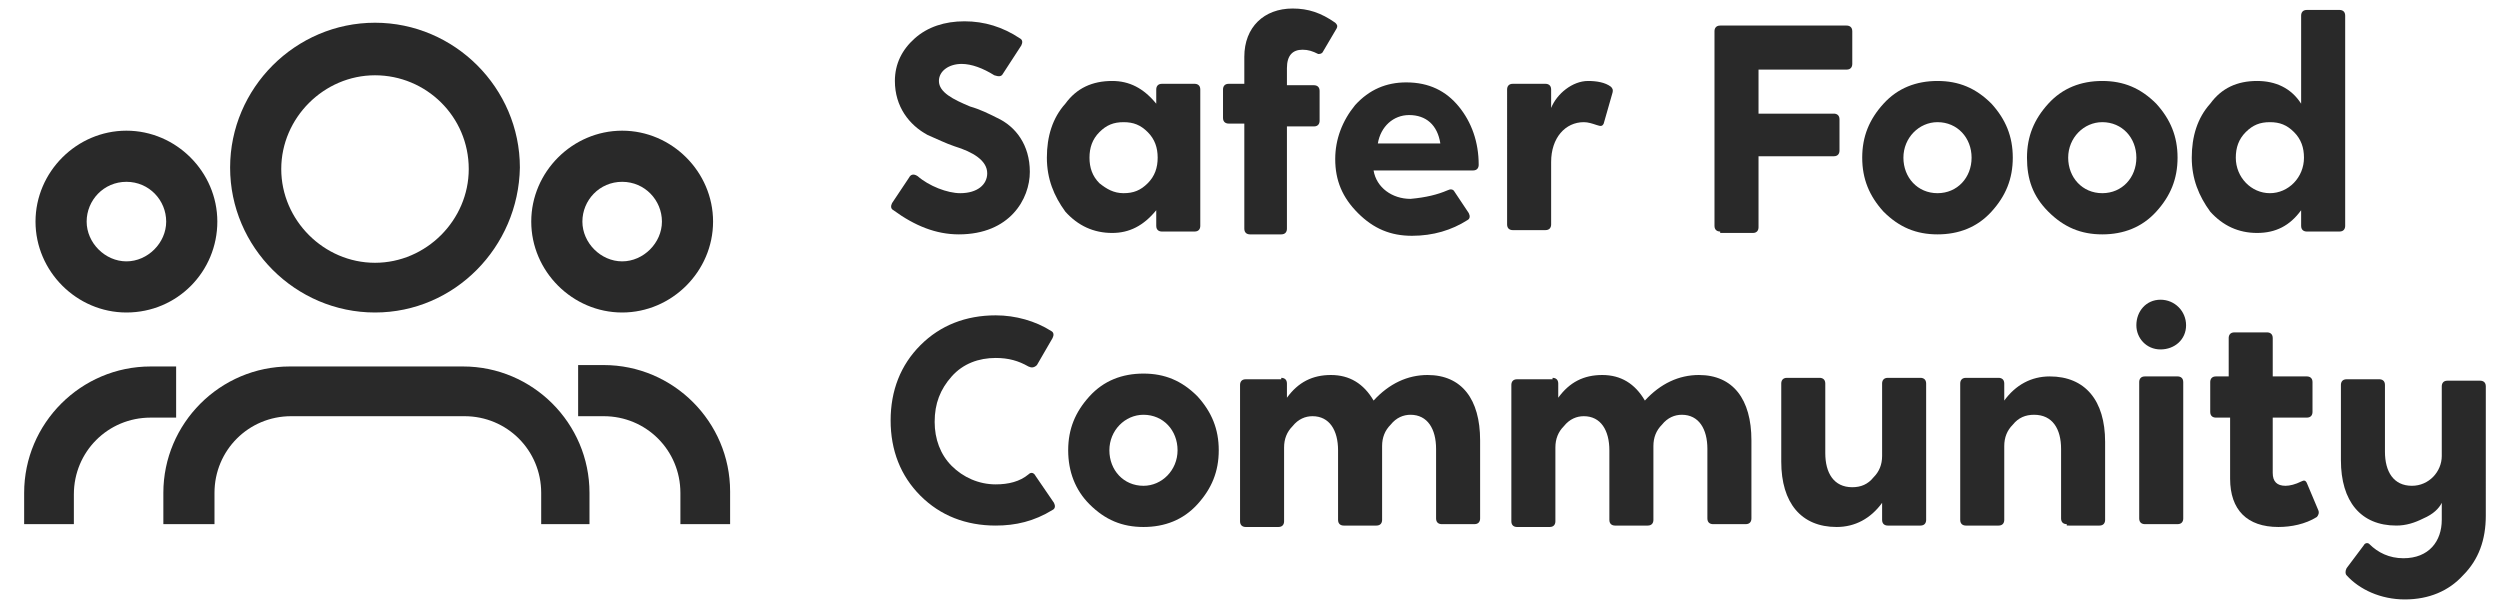
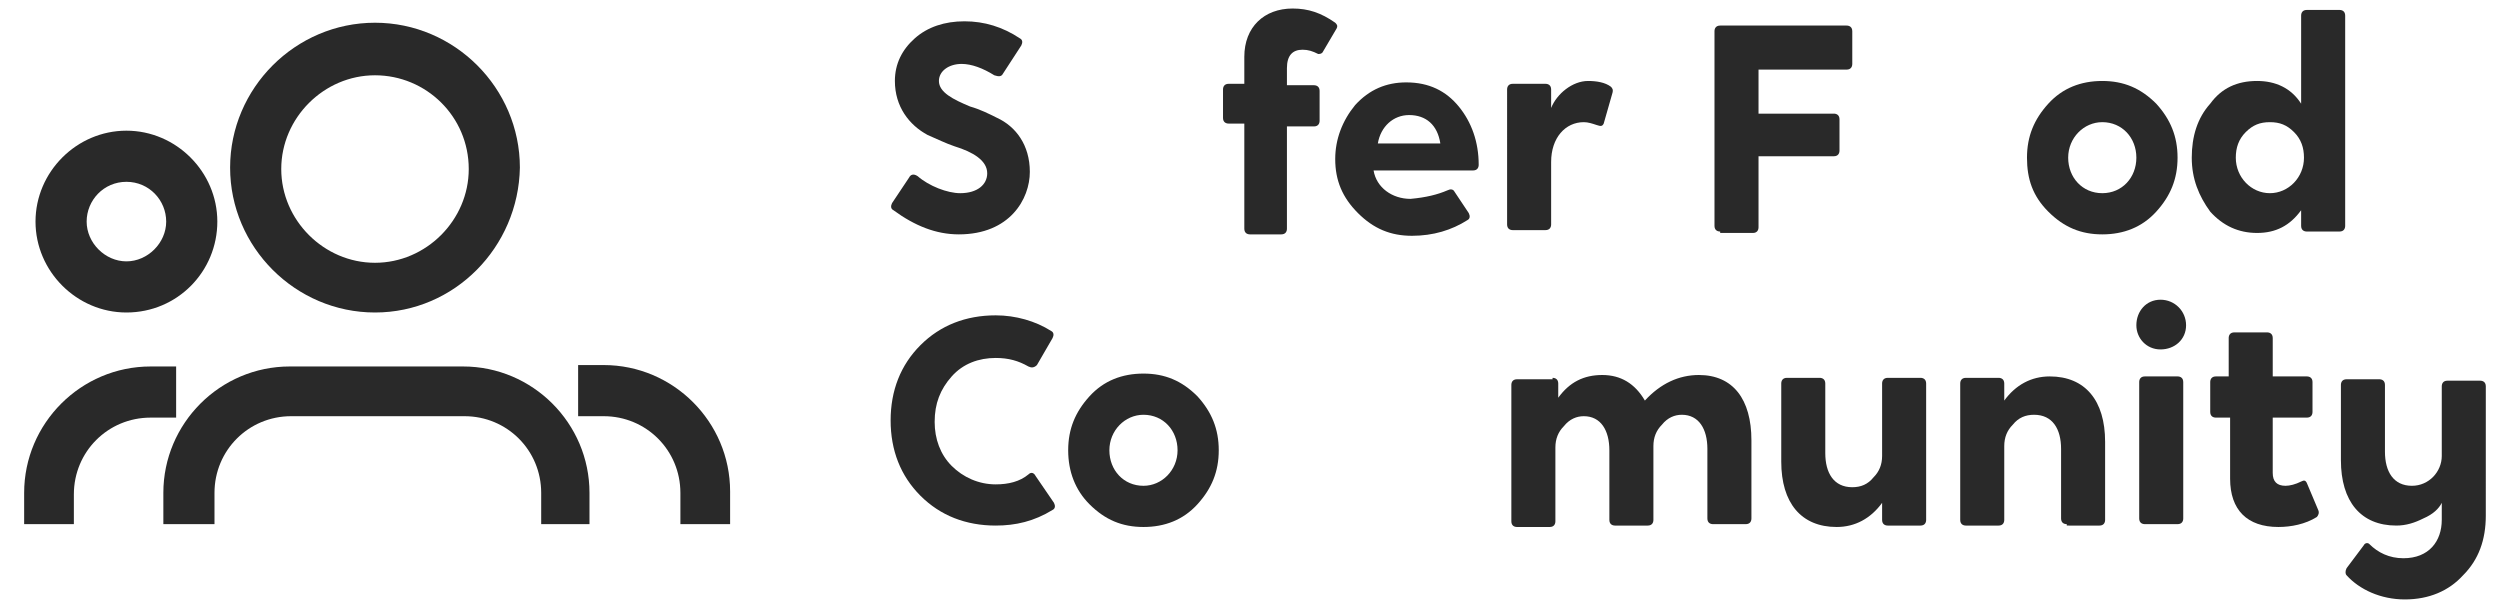
<svg xmlns="http://www.w3.org/2000/svg" version="1.1" id="Layer_1" x="0px" y="0px" viewBox="0 0 176 43" style="enable-background:new 0 0 176 43;" xml:space="preserve">
  <style type="text/css"> .st0{fill:#292929;} </style>
  <g>
    <path class="st0" d="M70.6,5.2c-0.1,0.2-0.3,0.2-0.6,0.1c-0.8-0.5-1.6-0.8-2.3-0.8c-0.9,0-1.6,0.5-1.6,1.2c0,0.8,1,1.3,2.2,1.8 C69,7.7,69.6,8,70.2,8.3c1.3,0.6,2.3,1.9,2.3,3.8c0,1.9-1.4,4.4-5,4.4c-1.6,0-3.1-0.6-4.6-1.7c-0.2-0.1-0.2-0.3-0.1-0.5l1.2-1.8 c0.1-0.2,0.3-0.3,0.6-0.1c0.8,0.7,2.1,1.2,3,1.2c1.2,0,1.9-0.6,1.9-1.4c0-0.9-1-1.5-2.3-1.9c-0.6-0.2-1.2-0.5-1.9-0.8 C64,8.8,63,7.5,63,5.7c0-1.2,0.5-2.2,1.4-3c0.9-0.8,2.1-1.2,3.5-1.2c1.4,0,2.7,0.4,3.9,1.2c0.2,0.1,0.2,0.3,0.1,0.5L70.6,5.2z" />
-     <path class="st0" d="M84.1,5.9c0.2,0,0.4,0.1,0.4,0.4v9.6c0,0.2-0.1,0.4-0.4,0.4h-2.3c-0.2,0-0.4-0.1-0.4-0.4v-1.1 c-0.9,1.1-1.9,1.6-3.1,1.6c-1.3,0-2.4-0.5-3.3-1.5c-0.8-1.1-1.3-2.3-1.3-3.8c0-1.5,0.4-2.8,1.3-3.8c0.8-1.1,1.9-1.6,3.3-1.6 c1.2,0,2.2,0.5,3.1,1.6v-1c0-0.2,0.1-0.4,0.4-0.4H84.1z M79.1,13.6c0.7,0,1.2-0.2,1.7-0.7c0.5-0.5,0.7-1.1,0.7-1.8 s-0.2-1.3-0.7-1.8c-0.5-0.5-1-0.7-1.7-0.7c-0.7,0-1.2,0.2-1.7,0.7c-0.5,0.5-0.7,1.1-0.7,1.8s0.2,1.3,0.7,1.8 C77.9,13.3,78.4,13.6,79.1,13.6z" />
    <path class="st0" d="M93.1,3.7c-0.1,0.1-0.2,0.1-0.3,0.1c-0.4-0.2-0.7-0.3-1.1-0.3c-0.7,0-1.1,0.4-1.1,1.3v1.2h1.9 c0.2,0,0.4,0.1,0.4,0.4v2.1c0,0.2-0.1,0.4-0.4,0.4h-1.9v7.2c0,0.2-0.1,0.4-0.4,0.4H88c-0.2,0-0.4-0.1-0.4-0.4V8.7h-1.1 c-0.2,0-0.4-0.1-0.4-0.4V6.3c0-0.2,0.1-0.4,0.4-0.4h1.1V4c0-2.1,1.4-3.4,3.4-3.4c1.1,0,2,0.3,3,1c0.1,0.1,0.2,0.2,0.1,0.4L93.1,3.7 z" />
    <path class="st0" d="M101.9,13.4c0.2-0.1,0.4-0.1,0.5,0.1l1,1.5c0.1,0.2,0.1,0.4-0.1,0.5c-1.1,0.7-2.4,1.1-3.9,1.1 c-1.5,0-2.7-0.5-3.8-1.6c-1.1-1.1-1.6-2.3-1.6-3.8c0-1.4,0.5-2.7,1.4-3.8c1-1.1,2.2-1.6,3.6-1.6c1.6,0,2.8,0.6,3.7,1.7 c0.9,1.1,1.4,2.5,1.4,4.1c0,0.2-0.1,0.4-0.4,0.4h-7c0.2,1.2,1.3,2,2.6,2C100.4,13.9,101.2,13.7,101.9,13.4z M101.4,10.1 c-0.2-1.3-1-2-2.2-2c-1.1,0-2,0.8-2.2,2H101.4z" />
    <path class="st0" d="M108.8,5.9c0.2,0,0.4,0.1,0.4,0.4v1.3h0c0.4-1,1.5-1.9,2.6-1.9c0.6,0,1.2,0.1,1.6,0.4c0.1,0.1,0.2,0.2,0.1,0.5 l-0.6,2.1c-0.1,0.2-0.2,0.2-0.5,0.1c-0.3-0.1-0.6-0.2-0.9-0.2c-1.3,0-2.3,1.1-2.3,2.8v4.4c0,0.2-0.1,0.4-0.4,0.4h-2.3 c-0.2,0-0.4-0.1-0.4-0.4V6.3c0-0.2,0.1-0.4,0.4-0.4H108.8z" />
    <path class="st0" d="M121.1,16.3c-0.2,0-0.4-0.1-0.4-0.4V2.2c0-0.2,0.1-0.4,0.4-0.4h8.9c0.2,0,0.4,0.1,0.4,0.4v2.3 c0,0.2-0.1,0.4-0.4,0.4h-6.2V8h5.3c0.2,0,0.4,0.1,0.4,0.4v2.2c0,0.2-0.1,0.4-0.4,0.4h-5.3v5c0,0.2-0.1,0.4-0.4,0.4H121.1z" />
-     <path class="st0" d="M131.1,11.1c0-1.5,0.5-2.7,1.5-3.8c1-1.1,2.3-1.6,3.8-1.6c1.5,0,2.7,0.5,3.8,1.6c1,1.1,1.5,2.3,1.5,3.8 s-0.5,2.7-1.5,3.8c-1,1.1-2.3,1.6-3.8,1.6c-1.5,0-2.7-0.5-3.8-1.6C131.6,13.8,131.1,12.6,131.1,11.1z M138.8,11.1 c0-1.4-1-2.5-2.4-2.5c-1.3,0-2.4,1.1-2.4,2.5c0,1.4,1,2.5,2.4,2.5C137.8,13.6,138.8,12.5,138.8,11.1z" />
    <path class="st0" d="M142.7,11.1c0-1.5,0.5-2.7,1.5-3.8s2.3-1.6,3.8-1.6s2.7,0.5,3.8,1.6c1,1.1,1.5,2.3,1.5,3.8s-0.5,2.7-1.5,3.8 c-1,1.1-2.3,1.6-3.8,1.6s-2.7-0.5-3.8-1.6S142.7,12.6,142.7,11.1z M150.4,11.1c0-1.4-1-2.5-2.4-2.5c-1.3,0-2.4,1.1-2.4,2.5 c0,1.4,1,2.5,2.4,2.5C149.4,13.6,150.4,12.5,150.4,11.1z" />
    <path class="st0" d="M162.4,16.3c-0.2,0-0.4-0.1-0.4-0.4v-1.1c-0.8,1.1-1.8,1.6-3.1,1.6c-1.3,0-2.4-0.5-3.3-1.5 c-0.8-1.1-1.3-2.3-1.3-3.8c0-1.5,0.4-2.8,1.3-3.8c0.8-1.1,1.9-1.6,3.3-1.6c1.3,0,2.4,0.5,3.1,1.6V1.1c0-0.2,0.1-0.4,0.4-0.4h2.3 c0.2,0,0.4,0.1,0.4,0.4v14.8c0,0.2-0.1,0.4-0.4,0.4H162.4z M159.8,13.6c1.3,0,2.4-1.1,2.4-2.5c0-0.7-0.2-1.3-0.7-1.8 c-0.5-0.5-1-0.7-1.7-0.7s-1.2,0.2-1.7,0.7c-0.5,0.5-0.7,1.1-0.7,1.8C157.4,12.5,158.5,13.6,159.8,13.6z" />
    <path class="st0" d="M73,25.7c-0.2,0.2-0.4,0.2-0.6,0.1c-0.7-0.4-1.4-0.6-2.3-0.6c-1.2,0-2.3,0.4-3.1,1.3c-0.8,0.9-1.2,1.9-1.2,3.2 c0,1.2,0.4,2.3,1.2,3.1c0.8,0.8,1.9,1.3,3.1,1.3c0.9,0,1.7-0.2,2.3-0.7c0.2-0.2,0.4-0.1,0.5,0.1l1.3,1.9c0.1,0.2,0.1,0.4-0.1,0.5 c-1.3,0.8-2.6,1.1-4,1.1c-2.1,0-3.9-0.7-5.3-2.1c-1.4-1.4-2.1-3.2-2.1-5.3s0.7-3.9,2.1-5.3c1.4-1.4,3.2-2.1,5.3-2.1 c1.4,0,2.8,0.4,3.9,1.1c0.2,0.1,0.2,0.3,0.1,0.5L73,25.7z" />
    <path class="st0" d="M75.2,31.7c0-1.5,0.5-2.7,1.5-3.8s2.3-1.6,3.8-1.6c1.5,0,2.7,0.5,3.8,1.6c1,1.1,1.5,2.3,1.5,3.8 c0,1.5-0.5,2.7-1.5,3.8c-1,1.1-2.3,1.6-3.8,1.6c-1.5,0-2.7-0.5-3.8-1.6C75.7,34.5,75.2,33.2,75.2,31.7z M82.9,31.7 c0-1.4-1-2.5-2.4-2.5c-1.3,0-2.4,1.1-2.4,2.5c0,1.4,1,2.5,2.4,2.5C81.8,34.2,82.9,33.1,82.9,31.7z" />
-     <path class="st0" d="M90.2,26.6c0.2,0,0.4,0.1,0.4,0.4V28c0.8-1.1,1.8-1.6,3.1-1.6c1.3,0,2.3,0.6,3,1.8c1.1-1.2,2.4-1.8,3.8-1.8 c2.4,0,3.7,1.7,3.7,4.6v5.5c0,0.2-0.1,0.4-0.4,0.4h-2.3c-0.2,0-0.4-0.1-0.4-0.4v-4.9c0-1.4-0.6-2.4-1.8-2.4c-0.5,0-1,0.2-1.4,0.7 c-0.4,0.4-0.6,0.9-0.6,1.5v5.2c0,0.2-0.1,0.4-0.4,0.4h-2.3c-0.2,0-0.4-0.1-0.4-0.4v-4.9c0-1.4-0.6-2.4-1.8-2.4 c-0.5,0-1,0.2-1.4,0.7c-0.4,0.4-0.6,0.9-0.6,1.5v5.2c0,0.2-0.1,0.4-0.4,0.4h-2.3c-0.2,0-0.4-0.1-0.4-0.4v-9.6 c0-0.2,0.1-0.4,0.4-0.4H90.2z" />
    <path class="st0" d="M109.3,26.6c0.2,0,0.4,0.1,0.4,0.4V28c0.8-1.1,1.8-1.6,3.1-1.6c1.3,0,2.3,0.6,3,1.8c1.1-1.2,2.4-1.8,3.8-1.8 c2.4,0,3.7,1.7,3.7,4.6v5.5c0,0.2-0.1,0.4-0.4,0.4h-2.3c-0.2,0-0.4-0.1-0.4-0.4v-4.9c0-1.4-0.6-2.4-1.8-2.4c-0.5,0-1,0.2-1.4,0.7 c-0.4,0.4-0.6,0.9-0.6,1.5v5.2c0,0.2-0.1,0.4-0.4,0.4h-2.3c-0.2,0-0.4-0.1-0.4-0.4v-4.9c0-1.4-0.6-2.4-1.8-2.4 c-0.5,0-1,0.2-1.4,0.7c-0.4,0.4-0.6,0.9-0.6,1.5v5.2c0,0.2-0.1,0.4-0.4,0.4h-2.3c-0.2,0-0.4-0.1-0.4-0.4v-9.6 c0-0.2,0.1-0.4,0.4-0.4H109.3z" />
    <path class="st0" d="M128.1,26.6c0.2,0,0.4,0.1,0.4,0.4v4.9c0,1.4,0.6,2.4,1.9,2.4c0.6,0,1.1-0.2,1.5-0.7c0.4-0.4,0.6-0.9,0.6-1.5 v-5.1c0-0.2,0.1-0.4,0.4-0.4h2.3c0.2,0,0.4,0.1,0.4,0.4v9.6c0,0.2-0.1,0.4-0.4,0.4h-2.3c-0.2,0-0.4-0.1-0.4-0.4v-1.2 c-0.8,1.1-1.9,1.7-3.2,1.7c-2.5,0-3.9-1.7-3.9-4.6v-5.5c0-0.2,0.1-0.4,0.4-0.4H128.1z" />
    <path class="st0" d="M145.5,36.9c-0.2,0-0.4-0.1-0.4-0.4v-4.9c0-1.4-0.6-2.4-1.9-2.4c-0.6,0-1.1,0.2-1.5,0.7 c-0.4,0.4-0.6,0.9-0.6,1.5v5.2c0,0.2-0.1,0.4-0.4,0.4h-2.3c-0.2,0-0.4-0.1-0.4-0.4v-9.6c0-0.2,0.1-0.4,0.4-0.4h2.3 c0.2,0,0.4,0.1,0.4,0.4v1.2c0.8-1.1,1.9-1.7,3.2-1.7c2.5,0,3.9,1.7,3.9,4.6v5.5c0,0.2-0.1,0.4-0.4,0.4H145.5z" />
    <path class="st0" d="M152.1,21.1c1,0,1.8,0.8,1.8,1.8c0,1-0.8,1.7-1.8,1.7c-1,0-1.7-0.8-1.7-1.7C150.4,21.9,151.1,21.1,152.1,21.1z M151,36.9c-0.2,0-0.4-0.1-0.4-0.4v-9.6c0-0.2,0.1-0.4,0.4-0.4h2.3c0.2,0,0.4,0.1,0.4,0.4v9.6c0,0.2-0.1,0.4-0.4,0.4H151z" />
    <path class="st0" d="M163.2,35.9c0.1,0.2,0,0.4-0.1,0.5c-0.8,0.5-1.8,0.7-2.7,0.7c-2.2,0-3.4-1.2-3.4-3.4v-4.3H156 c-0.2,0-0.4-0.1-0.4-0.4v-2.1c0-0.2,0.1-0.4,0.4-0.4h0.9v-2.7c0-0.2,0.1-0.4,0.4-0.4h2.3c0.2,0,0.4,0.1,0.4,0.4v2.7h2.4 c0.2,0,0.4,0.1,0.4,0.4V29c0,0.2-0.1,0.4-0.4,0.4H160v3.9c0,0.6,0.3,0.9,0.9,0.9c0.3,0,0.7-0.1,1.1-0.3c0.2-0.1,0.3-0.1,0.4,0.1 L163.2,35.9z" />
    <path class="st0" d="M175,36.3c0,1.7-0.5,3.1-1.6,4.2c-1,1.1-2.4,1.7-4.1,1.7c-1.7,0-3.2-0.7-4.1-1.7c-0.1-0.1-0.1-0.3,0-0.5 l1.2-1.6c0.1-0.2,0.3-0.2,0.4-0.1c0.6,0.6,1.4,1,2.4,1c1.8,0,2.7-1.2,2.7-2.7v-1.2c-0.2,0.4-0.6,0.8-1.3,1.1 c-0.6,0.3-1.2,0.5-1.9,0.5c-2.5,0-3.9-1.7-3.9-4.6v-5.3c0-0.2,0.1-0.4,0.4-0.4h2.3c0.2,0,0.4,0.1,0.4,0.4v4.7 c0,1.4,0.6,2.4,1.9,2.4c1.2,0,2.1-1,2.1-2.1v-4.9c0-0.2,0.1-0.4,0.4-0.4h2.3c0.2,0,0.4,0.1,0.4,0.4V36.3z" />
  </g>
  <path class="st0" d="M26.4,22c-5.6,0-10.2-4.6-10.2-10.2c0-5.6,4.6-10.2,10.2-10.2c5.6,0,10.2,4.6,10.2,10.2 C36.5,17.4,32,22,26.4,22z M26.4,5.3c-3.6,0-6.6,3-6.6,6.6c0,3.6,3,6.6,6.6,6.6c3.6,0,6.6-3,6.6-6.6C33,8.2,30,5.3,26.4,5.3z" />
-   <path class="st0" d="M43.8,22c-3.5,0-6.4-2.9-6.4-6.4s2.9-6.4,6.4-6.4s6.4,2.9,6.4,6.4S47.3,22,43.8,22z M43.8,12.8 c-1.6,0-2.8,1.3-2.8,2.8s1.3,2.8,2.8,2.8s2.8-1.3,2.8-2.8S45.4,12.8,43.8,12.8z" />
  <path class="st0" d="M8.9,22c-3.5,0-6.4-2.9-6.4-6.4s2.9-6.4,6.4-6.4s6.4,2.9,6.4,6.4S12.5,22,8.9,22z M8.9,12.8 c-1.6,0-2.8,1.3-2.8,2.8s1.3,2.8,2.8,2.8s2.8-1.3,2.8-2.8S10.5,12.8,8.9,12.8z" />
  <path class="st0" d="M41.7,36.9h-3.6v-2.2c0-3-2.4-5.4-5.4-5.4H20.5c-3,0-5.4,2.4-5.4,5.4v2.2h-3.6v-2.2c0-4.9,4-8.9,8.9-8.9h12.2 c4.9,0,8.9,4,8.9,8.9V36.9z" />
  <path class="st0" d="M5.2,36.9H1.7v-2.2c0-4.9,4-8.9,8.9-8.9h1.8v3.6h-1.8c-3,0-5.4,2.4-5.4,5.4V36.9z" />
  <path class="st0" d="M51.5,36.9h-3.6v-2.2c0-3-2.4-5.4-5.4-5.4h-1.8v-3.6h1.8c4.9,0,8.9,4,8.9,8.9V36.9z" />
</svg>